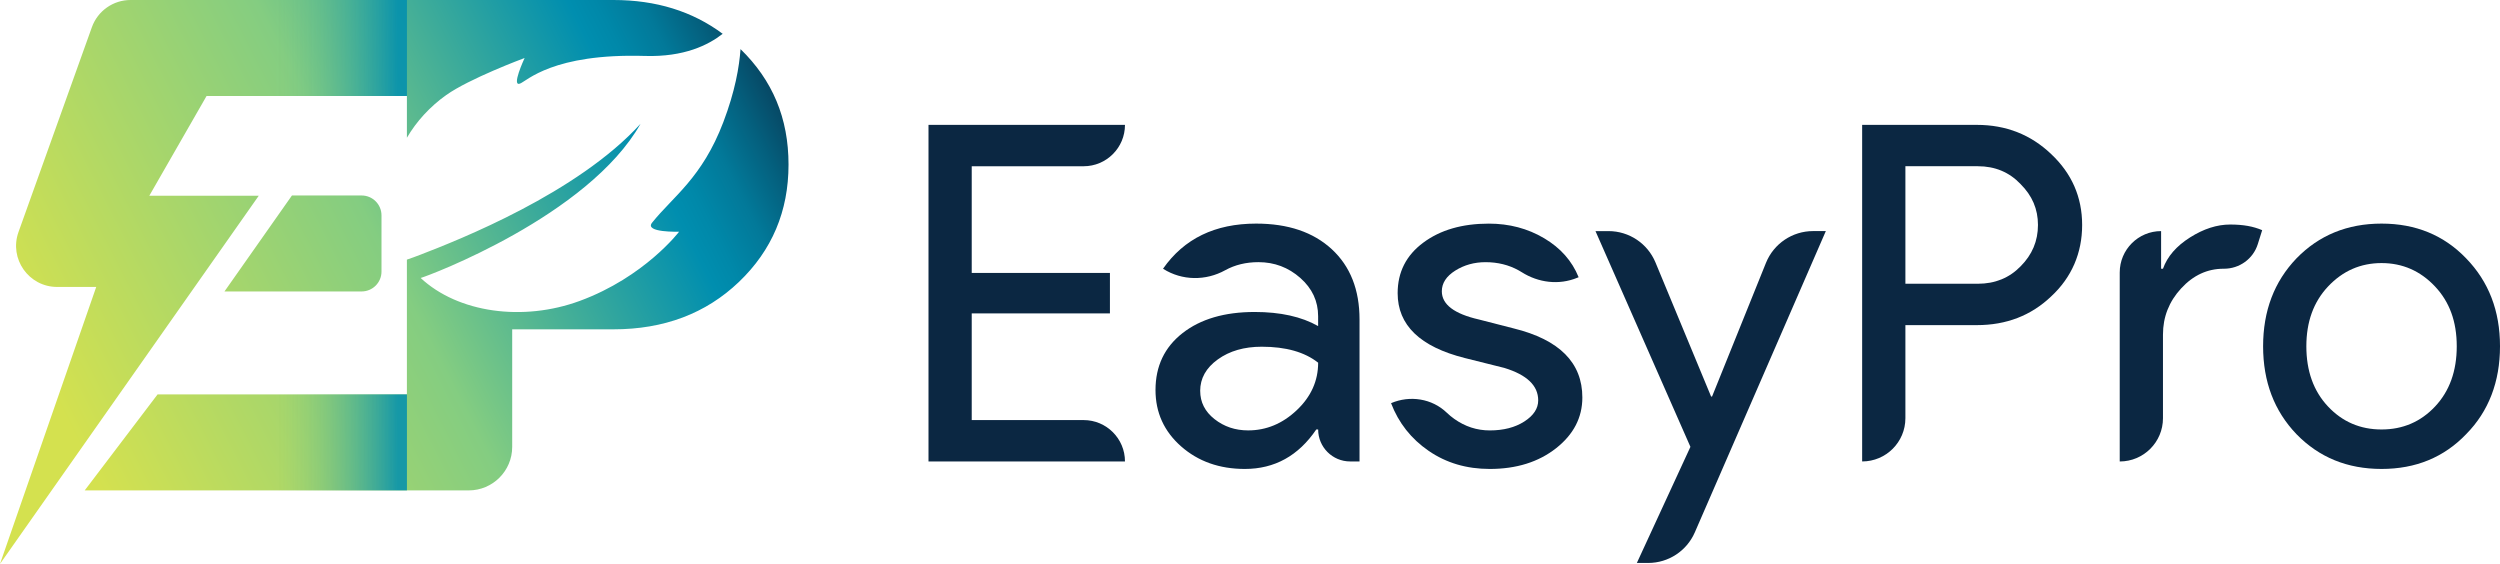
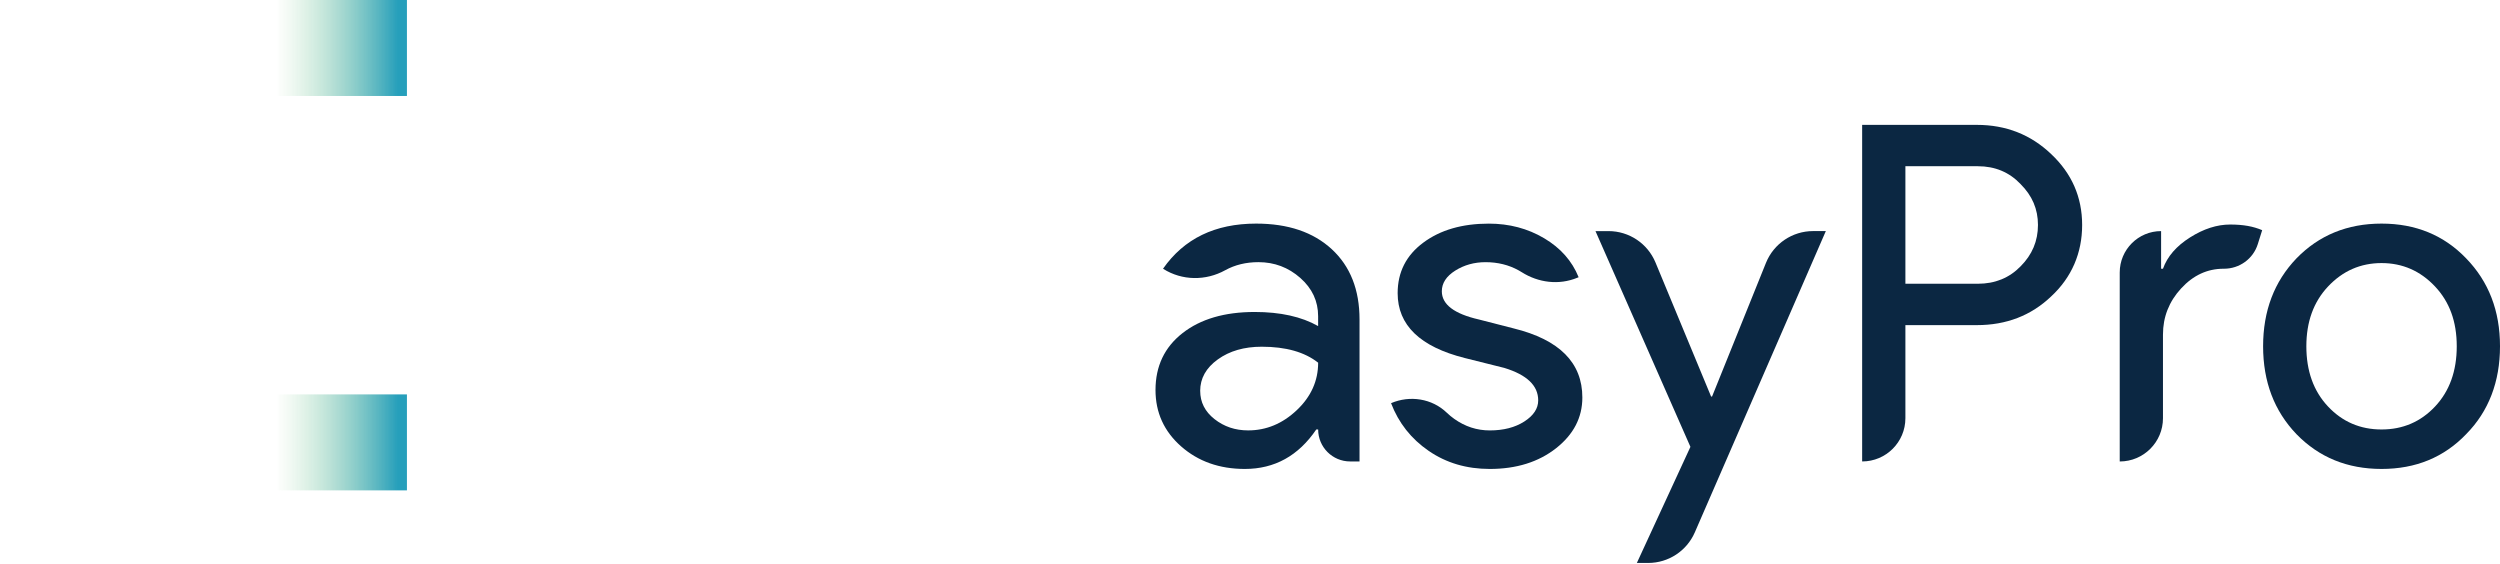
<svg xmlns="http://www.w3.org/2000/svg" xmlns:xlink="http://www.w3.org/1999/xlink" viewBox="0 0 1000 225.56">
  <defs>
    <style>
      .cls-1 {
        fill: url(#linear-gradient-2);
      }

      .cls-1, .cls-2, .cls-3, .cls-4 {
        stroke-width: 0px;
      }

      .cls-1, .cls-4 {
        mix-blend-mode: multiply;
        opacity: .85;
      }

      .cls-2 {
        fill: url(#linear-gradient);
      }

      .cls-5 {
        isolation: isolate;
      }

      .cls-3 {
        fill: #0b2742;
      }

      .cls-4 {
        fill: url(#linear-gradient-3);
      }
    </style>
    <linearGradient id="linear-gradient" x1="17.43" y1="150.5" x2="308.64" y2="1.63" gradientUnits="userSpaceOnUse">
      <stop offset="0" stop-color="#d4e14f" />
      <stop offset=".44" stop-color="#84cd81" />
      <stop offset=".78" stop-color="#008eaf" />
      <stop offset=".81" stop-color="#0088a9" />
      <stop offset=".86" stop-color="#027999" />
      <stop offset=".91" stop-color="#04607e" />
      <stop offset=".97" stop-color="#083e5a" />
      <stop offset="1" stop-color="#0b2742" />
    </linearGradient>
    <linearGradient id="linear-gradient-2" x1="110.28" y1="19.19" x2="159.13" y2="19.19" gradientUnits="userSpaceOnUse">
      <stop offset="0" stop-color="#84cd81" stop-opacity="0" />
      <stop offset="1" stop-color="#008eaf" />
    </linearGradient>
    <linearGradient id="linear-gradient-3" y1="176.96" y2="176.96" xlink:href="#linear-gradient-2" />
  </defs>
  <g class="cls-5">
    <g id="Layer_2" data-name="Layer 2">
      <g id="Layer_1-2" data-name="Layer 1">
        <g>
          <g>
-             <path class="cls-2" d="M296.21,19.64c-.5,7.07-2.17,16.85-6.88,29.22-8.48,22.3-20.11,29.73-28.5,40.22-3.22,4.04,10.81,3.6,10.81,3.6,0,0-13.78,18.13-39.72,27.68-22.76,8.37-48.7,4.77-63.66-9.17,3.09-.82,67.09-24.8,87.96-61.68-25.22,27.73-72.62,46.43-88.12,52.4-1.75.67-3.53,1.33-5.34,1.94v92.31h24.73c9.6,0,17.39-7.79,17.39-17.39v-47.04h40.5c20.24,0,36.98-6.33,50.19-18.95,13.23-12.64,19.84-28.29,19.84-46.93s-6.4-33.74-19.21-46.22ZM178.51,38.01c9.17-6.52,30.52-14.52,31.34-14.81-.23.51-5.36,11.57-1.87,10.25,2.78-1.05,13.17-12.18,50-11.07,15.71.48,25.37-4.38,31.09-8.86C276.96,4.5,262.39,0,245.39,0h-82.63v55.1c3.83-6.56,9.17-12.39,15.74-17.1ZM36.75,10.89L7.4,92.81c-3.84,10.7,4.1,21.97,15.47,21.97h15.62L0,225.56,103.5,78.3h-43.78l22.91-39.91h80.14V0H52.22c-6.94,0-13.13,4.36-15.47,10.89ZM63.03,157.76l-29.14,38.39h128.87v-38.39H63.03ZM116.78,78.19l-26.99,38.39h54.85c4.4,0,7.96-3.56,7.96-7.96v-22.47c0-4.4-3.56-7.96-7.96-7.96h-27.86Z" />
            <rect class="cls-1" x="105.25" y="0" width="57.52" height="38.39" />
            <rect class="cls-4" x="105.25" y="157.76" width="57.52" height="38.39" />
          </g>
          <g>
-             <path class="cls-3" d="M449.99,49.95h0c0,9.14-7.41,16.55-16.55,16.55h-44.75v42.68h55.28v16.17h-55.28v42.68h44.75c9.14,0,16.55,7.41,16.55,16.55h0s-78.59,0-78.59,0V49.95h78.59Z" />
-             <path class="cls-3" d="M502.45,89.44c12.79,0,22.87,3.42,30.27,10.25,7.39,6.83,11.09,16.2,11.09,28.11v56.78h-3.76c-7.06,0-12.79-5.72-12.79-12.79h0s-.75,0-.75,0c-7.14,10.53-16.67,15.79-28.58,15.79-10.15,0-18.65-3.01-25.48-9.02-6.83-6.02-10.25-13.54-10.25-22.56,0-9.52,3.6-17.11,10.81-22.75,7.21-5.64,16.83-8.46,28.86-8.46,10.28,0,18.74,1.88,25.38,5.64v-3.95c0-6.02-2.38-11.12-7.14-15.32-4.77-4.2-10.34-6.3-16.73-6.3-4.96,0-9.4,1.08-13.3,3.23-7.78,4.3-17.24,4.21-24.76-.53l-.11-.07c8.4-12.03,20.81-18.05,37.23-18.05ZM480.08,156.37c0,4.51,1.91,8.27,5.73,11.28,3.82,3.01,8.3,4.51,13.44,4.51,7.27,0,13.75-2.69,19.46-8.09,5.7-5.39,8.55-11.72,8.55-18.99-5.39-4.26-12.91-6.39-22.56-6.39-7.02,0-12.88,1.69-17.58,5.08-4.7,3.38-7.05,7.59-7.05,12.6Z" />
+             <path class="cls-3" d="M502.45,89.44c12.79,0,22.87,3.42,30.27,10.25,7.39,6.83,11.09,16.2,11.09,28.11v56.78h-3.76c-7.06,0-12.79-5.72-12.79-12.79h0s-.75,0-.75,0c-7.14,10.53-16.67,15.79-28.58,15.79-10.15,0-18.65-3.01-25.48-9.02-6.83-6.02-10.25-13.54-10.25-22.56,0-9.52,3.6-17.11,10.81-22.75,7.21-5.64,16.83-8.46,28.86-8.46,10.28,0,18.74,1.88,25.38,5.64v-3.95c0-6.02-2.38-11.12-7.14-15.32-4.77-4.2-10.34-6.3-16.73-6.3-4.96,0-9.4,1.08-13.3,3.23-7.78,4.3-17.24,4.21-24.76-.53l-.11-.07c8.4-12.03,20.81-18.05,37.23-18.05M480.08,156.37c0,4.51,1.91,8.27,5.73,11.28,3.82,3.01,8.3,4.51,13.44,4.51,7.27,0,13.75-2.69,19.46-8.09,5.7-5.39,8.55-11.72,8.55-18.99-5.39-4.26-12.91-6.39-22.56-6.39-7.02,0-12.88,1.69-17.58,5.08-4.7,3.38-7.05,7.59-7.05,12.6Z" />
            <path class="cls-3" d="M632.94,159c0,8.02-3.51,14.79-10.53,20.31-7.02,5.51-15.86,8.27-26.51,8.27-9.28,0-17.42-2.41-24.44-7.24-7.02-4.82-12.03-11.19-15.04-19.08h.02c7.53-3.22,16.37-1.86,22.27,3.82.94.9,1.94,1.73,3,2.48,4.32,3.07,9.05,4.61,14.2,4.61,5.51,0,10.12-1.19,13.82-3.57,3.7-2.38,5.55-5.2,5.55-8.46,0-5.89-4.51-10.21-13.54-12.97l-15.79-3.95c-17.93-4.51-26.89-13.16-26.89-25.95,0-8.4,3.41-15.13,10.25-20.21,6.83-5.08,15.57-7.61,26.23-7.61,8.15,0,15.51,1.94,22.09,5.83,6.58,3.89,11.19,9.09,13.82,15.61l-.52.21c-7.34,3.04-15.59,2-22.3-2.26-.37-.24-.76-.46-1.15-.68-3.95-2.19-8.37-3.29-13.26-3.29-4.51,0-8.56,1.13-12.13,3.38-3.57,2.26-5.36,5.01-5.36,8.27,0,5.26,4.95,9.02,14.85,11.28l13.91,3.57c18.3,4.51,27.45,13.73,27.45,27.64Z" />
            <path class="cls-3" d="M730.33,92.44l-52.41,120.52c-3.23,7.42-10.55,12.22-18.65,12.22h-4.53l21.43-46.44-37.98-86.3h5.22c8.22,0,15.63,4.95,18.78,12.54l22.25,53.64h.38l21.56-53.46c3.1-7.69,10.56-12.73,18.86-12.73h5.08Z" />
            <path class="cls-3" d="M762.16,130.05v37.23c0,9.55-7.74,17.3-17.3,17.3h0V49.95h45.88c11.66,0,21.56,3.89,29.71,11.66,8.27,7.77,12.41,17.24,12.41,28.39s-4.14,20.93-12.41,28.58c-8.02,7.65-17.93,11.47-29.71,11.47h-28.58ZM762.16,66.5v47h28.96c6.89,0,12.6-2.32,17.11-6.96,4.64-4.64,6.96-10.15,6.96-16.55s-2.32-11.72-6.96-16.36c-4.51-4.76-10.22-7.14-17.11-7.14h-28.96Z" />
            <path class="cls-3" d="M847.89,184.57h0v-75.58c0-9.14,7.41-16.55,16.55-16.55h0v15.04h.75c1.75-4.89,5.36-9.05,10.81-12.5,5.45-3.45,10.81-5.17,16.08-5.17s9.27.75,12.79,2.26l-1.76,5.6c-1.85,5.89-7.34,9.83-13.52,9.82-.05,0-.09,0-.14,0-6.52,0-12.19,2.63-17.02,7.9-4.83,5.26-7.24,11.41-7.24,18.43v33.47c0,9.55-7.74,17.3-17.3,17.3Z" />
            <path class="cls-3" d="M905.24,138.51c0-14.16,4.45-25.88,13.35-35.16,9.02-9.27,20.37-13.91,34.03-13.91s24.94,4.64,33.84,13.91c9.02,9.28,13.54,21,13.54,35.16s-4.51,26.01-13.54,35.16c-8.9,9.28-20.18,13.91-33.84,13.91s-25.01-4.63-34.03-13.91c-8.9-9.27-13.35-20.99-13.35-35.16ZM922.54,138.51c0,9.9,2.88,17.93,8.65,24.07,5.76,6.14,12.91,9.21,21.43,9.21s15.67-3.07,21.43-9.21c5.76-6.14,8.65-14.16,8.65-24.07s-2.89-17.74-8.65-23.88c-5.89-6.27-13.04-9.4-21.43-9.4s-15.54,3.13-21.43,9.4c-5.77,6.14-8.65,14.1-8.65,23.88Z" />
          </g>
        </g>
      </g>
    </g>
  </g>
</svg>